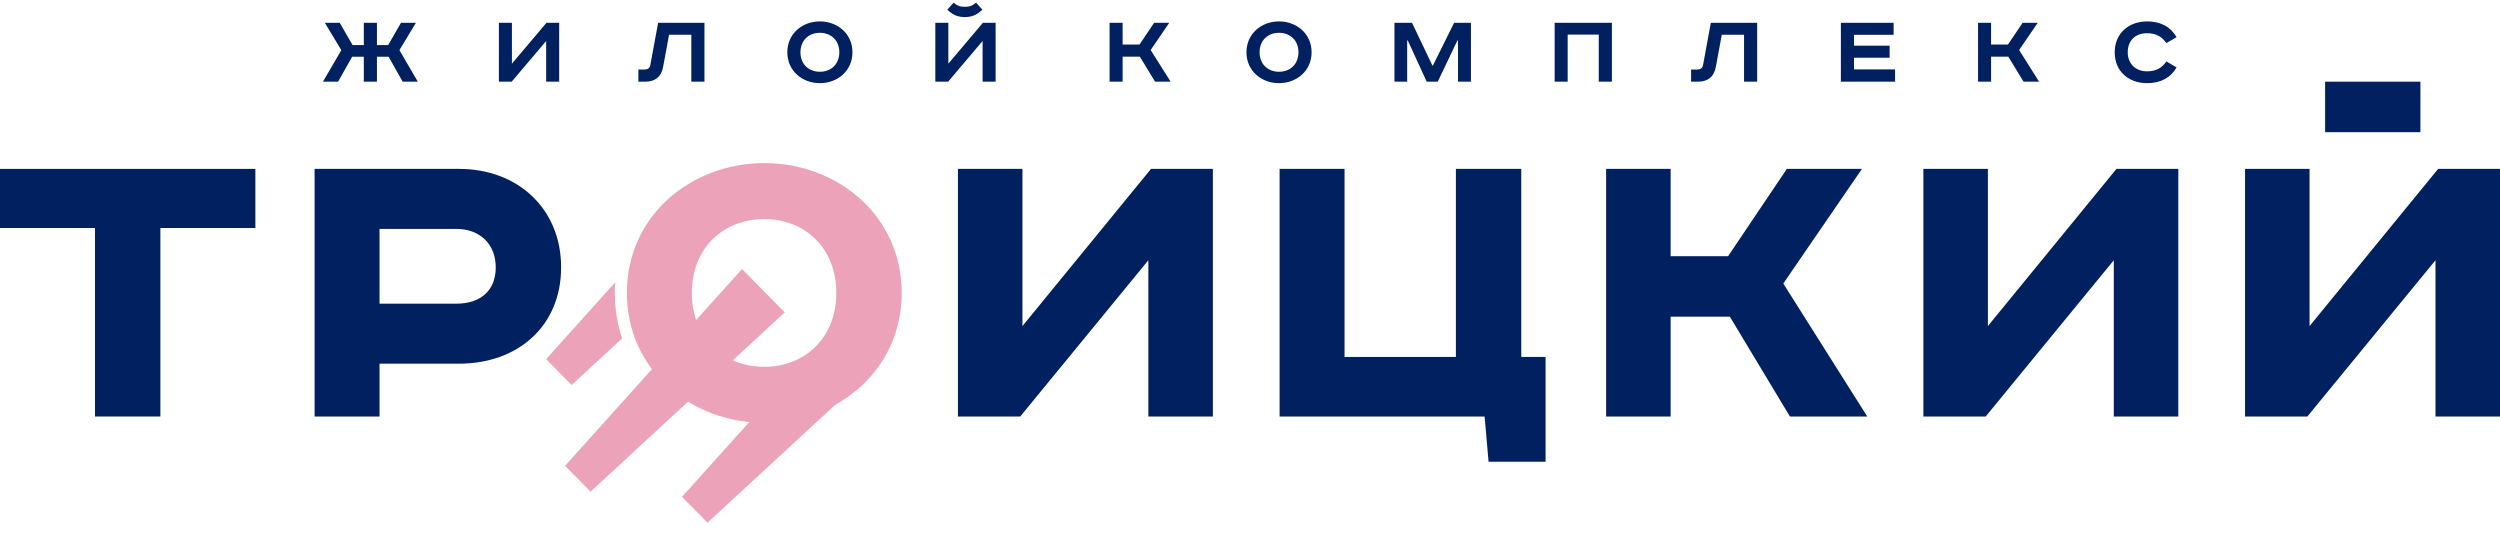
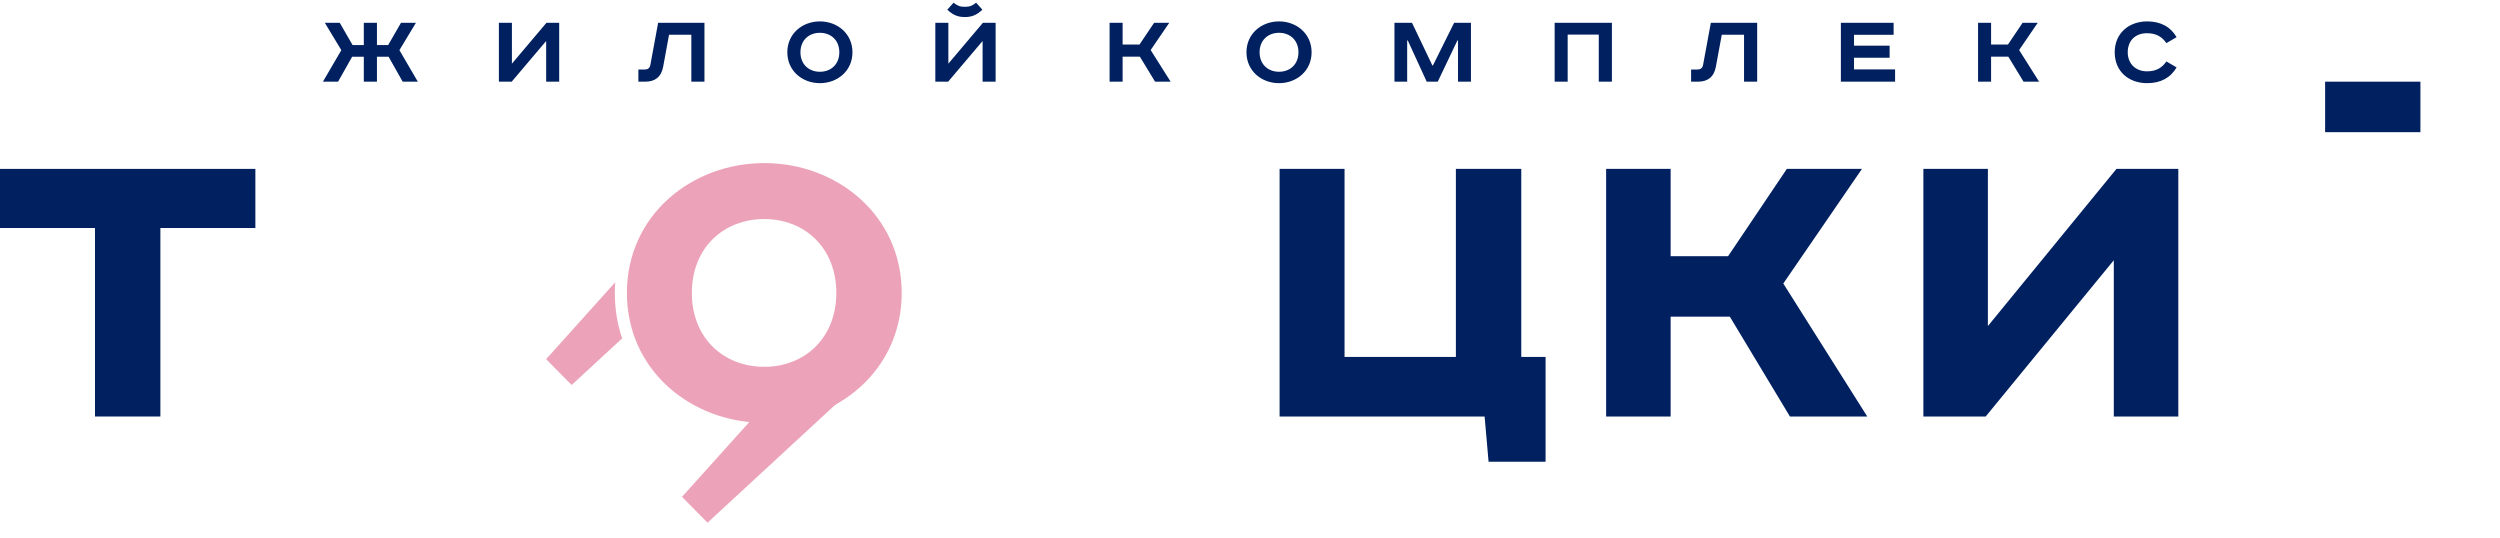
<svg xmlns="http://www.w3.org/2000/svg" width="260" height="56" viewBox="0 0 260 56" fill="none">
  <path d="M33.782 2.37L35.498 5.216L33.586 8.494H35.159L36.623 5.903H37.836V8.494H39.202V5.903H40.415L41.879 8.494H43.452L41.54 5.216L43.256 2.37H41.704L40.371 4.685H39.202V2.37H37.836V4.685H36.667L35.334 2.37H33.782H33.782ZM51.884 2.37V8.494H53.217L56.801 4.264V8.494H58.156V2.37H56.834L53.239 6.622V2.37H51.884H51.884ZM68.445 2.37L67.637 6.755C67.571 7.087 67.364 7.231 67.047 7.231H66.391V8.494H67.112C68.107 8.494 68.773 8.018 68.97 6.933L69.581 3.611H71.898V8.494H73.264V2.371H68.445V2.37ZM83.247 5.437C83.247 4.175 84.132 3.411 85.269 3.411C86.405 3.411 87.29 4.175 87.29 5.437C87.29 6.699 86.405 7.464 85.269 7.464C84.132 7.464 83.247 6.7 83.247 5.437ZM88.656 5.437C88.656 3.511 87.104 2.226 85.269 2.226C83.433 2.226 81.882 3.511 81.882 5.437C81.882 7.364 83.433 8.649 85.269 8.649C87.104 8.649 88.656 7.364 88.656 5.437ZM97.274 2.37V8.494H98.607L102.19 4.264V8.494H103.545V2.37H102.223L98.629 6.622V2.37H97.274H97.274ZM101.513 0.277C101.185 0.565 100.879 0.71 100.344 0.71C99.809 0.71 99.503 0.565 99.175 0.277L98.519 1.008C99.175 1.628 99.71 1.772 100.344 1.772C100.978 1.772 101.513 1.628 102.169 1.008L101.513 0.277ZM115.397 2.37V8.494H116.752V5.891H118.544L120.128 8.494H121.746L119.669 5.205L121.603 2.37H120.03L118.511 4.629H116.752V2.37H115.397ZM130.997 5.437C130.997 4.175 131.882 3.411 133.019 3.411C134.155 3.411 135.04 4.175 135.04 5.437C135.04 6.699 134.155 7.464 133.019 7.464C131.882 7.464 130.997 6.7 130.997 5.437ZM136.406 5.437C136.406 3.511 134.854 2.226 133.019 2.226C131.183 2.226 129.632 3.511 129.632 5.437C129.632 7.364 131.183 8.649 133.019 8.649C134.854 8.649 136.406 7.364 136.406 5.437ZM145.024 2.37V8.494H146.346V4.209H146.411L148.378 8.494H149.525L151.569 4.209H151.634V8.494H152.978V2.37H151.23L149.023 6.811H148.968L146.849 2.37H145.024H145.024ZM161.683 2.37V8.494H163.038V3.599H166.272V8.494H167.638V2.37H161.683ZM177.927 2.37L177.119 6.755C177.053 7.087 176.846 7.231 176.529 7.231H175.874V8.494H176.595C177.589 8.494 178.256 8.018 178.452 6.933L179.064 3.611H181.38V8.494H182.746V2.371H177.927V2.37ZM191.451 2.37V8.494H197.089V7.22H192.817V6.002H196.521V4.751H192.817V3.622H196.936V2.37H191.451ZM205.718 2.37V8.494H207.073V5.891H208.864L210.449 8.494H212.066L209.989 5.205L211.924 2.37H210.35L208.831 4.629H207.073V2.37H205.718ZM226.365 3.865C225.742 2.791 224.715 2.226 223.306 2.226C221.405 2.226 219.93 3.455 219.93 5.437C219.93 7.419 221.372 8.649 223.306 8.649C224.715 8.649 225.742 8.084 226.365 7.01L225.305 6.39C224.846 7.054 224.245 7.419 223.284 7.419C222.104 7.419 221.284 6.622 221.284 5.437C221.284 4.23 222.071 3.455 223.284 3.455C224.246 3.455 224.846 3.821 225.305 4.485L226.365 3.865Z" fill="#002060" />
  <path d="M0 17.565V23.712H9.879V43.317H16.68V23.712H26.559V17.565H0Z" fill="#002060" />
-   <path d="M32.718 17.565V43.317H39.472V37.822H47.743C53.855 37.822 58.357 33.91 58.357 27.81C58.357 21.71 53.854 17.565 47.743 17.565H32.718ZM39.472 23.806H47.467C49.857 23.806 51.557 25.342 51.557 27.81C51.557 30.325 49.857 31.582 47.467 31.582H39.472V23.806Z" fill="#002060" />
  <path d="M71.952 30.465C71.952 25.762 75.26 22.781 79.488 22.781C83.669 22.781 86.977 25.762 86.977 30.465C86.977 35.168 83.669 38.149 79.488 38.149C75.26 38.149 71.952 35.169 71.952 30.465ZM93.778 30.465C93.778 22.409 87.07 16.961 79.488 16.961C71.906 16.961 65.197 22.409 65.197 30.465C65.197 38.521 71.906 43.97 79.488 43.97C87.07 43.97 93.778 38.521 93.778 30.465Z" fill="#ECA2B9" />
-   <path d="M99.625 17.565V43.317H106.104L119.429 27.065V43.317H126.138V17.565H119.705L106.334 33.91V17.565H99.625Z" fill="#002060" />
  <path d="M133.078 17.565V43.317H154.399L154.812 48.02H160.74V37.124H158.212V17.565H151.412V37.124H139.833V17.565H133.078Z" fill="#002060" />
  <path d="M167.038 17.565V43.317H173.746V32.933H179.903L186.153 43.317H194.194L185.463 29.487L193.643 17.565H185.831L179.72 26.646H173.746V17.565H167.038Z" fill="#002060" />
  <path d="M200.031 17.565V43.317H206.51L219.835 27.065V43.317H226.544V17.565H220.111L206.74 33.91V17.565H200.031Z" fill="#002060" />
-   <path d="M233.485 17.564V43.318H239.964L253.291 27.065V43.318H260V17.564H253.567L240.194 33.911V17.564H233.485Z" fill="#002060" />
-   <path d="M81.613 32.486L61.419 51.134L58.766 48.446L77.167 27.98L81.613 32.486Z" fill="#ECA2B9" />
-   <path d="M87.457 41.548L73.582 54.361L70.93 51.672L82.846 38.42L83.046 39.902L87.457 41.548Z" fill="#ECA2B9" />
+   <path d="M87.457 41.548L73.582 54.361L70.93 51.672L82.846 38.42L83.046 39.902Z" fill="#ECA2B9" />
  <path d="M64.703 35.188L59.451 40.039L56.798 37.35L63.98 29.362C63.955 29.725 63.941 30.092 63.941 30.464C63.941 32.147 64.21 33.729 64.704 35.188L64.703 35.188Z" fill="#ECA2B9" />
  <path fill-rule="evenodd" clip-rule="evenodd" d="M241.812 8.494H251.723V13.746H241.812V8.494Z" fill="#002060" />
</svg>